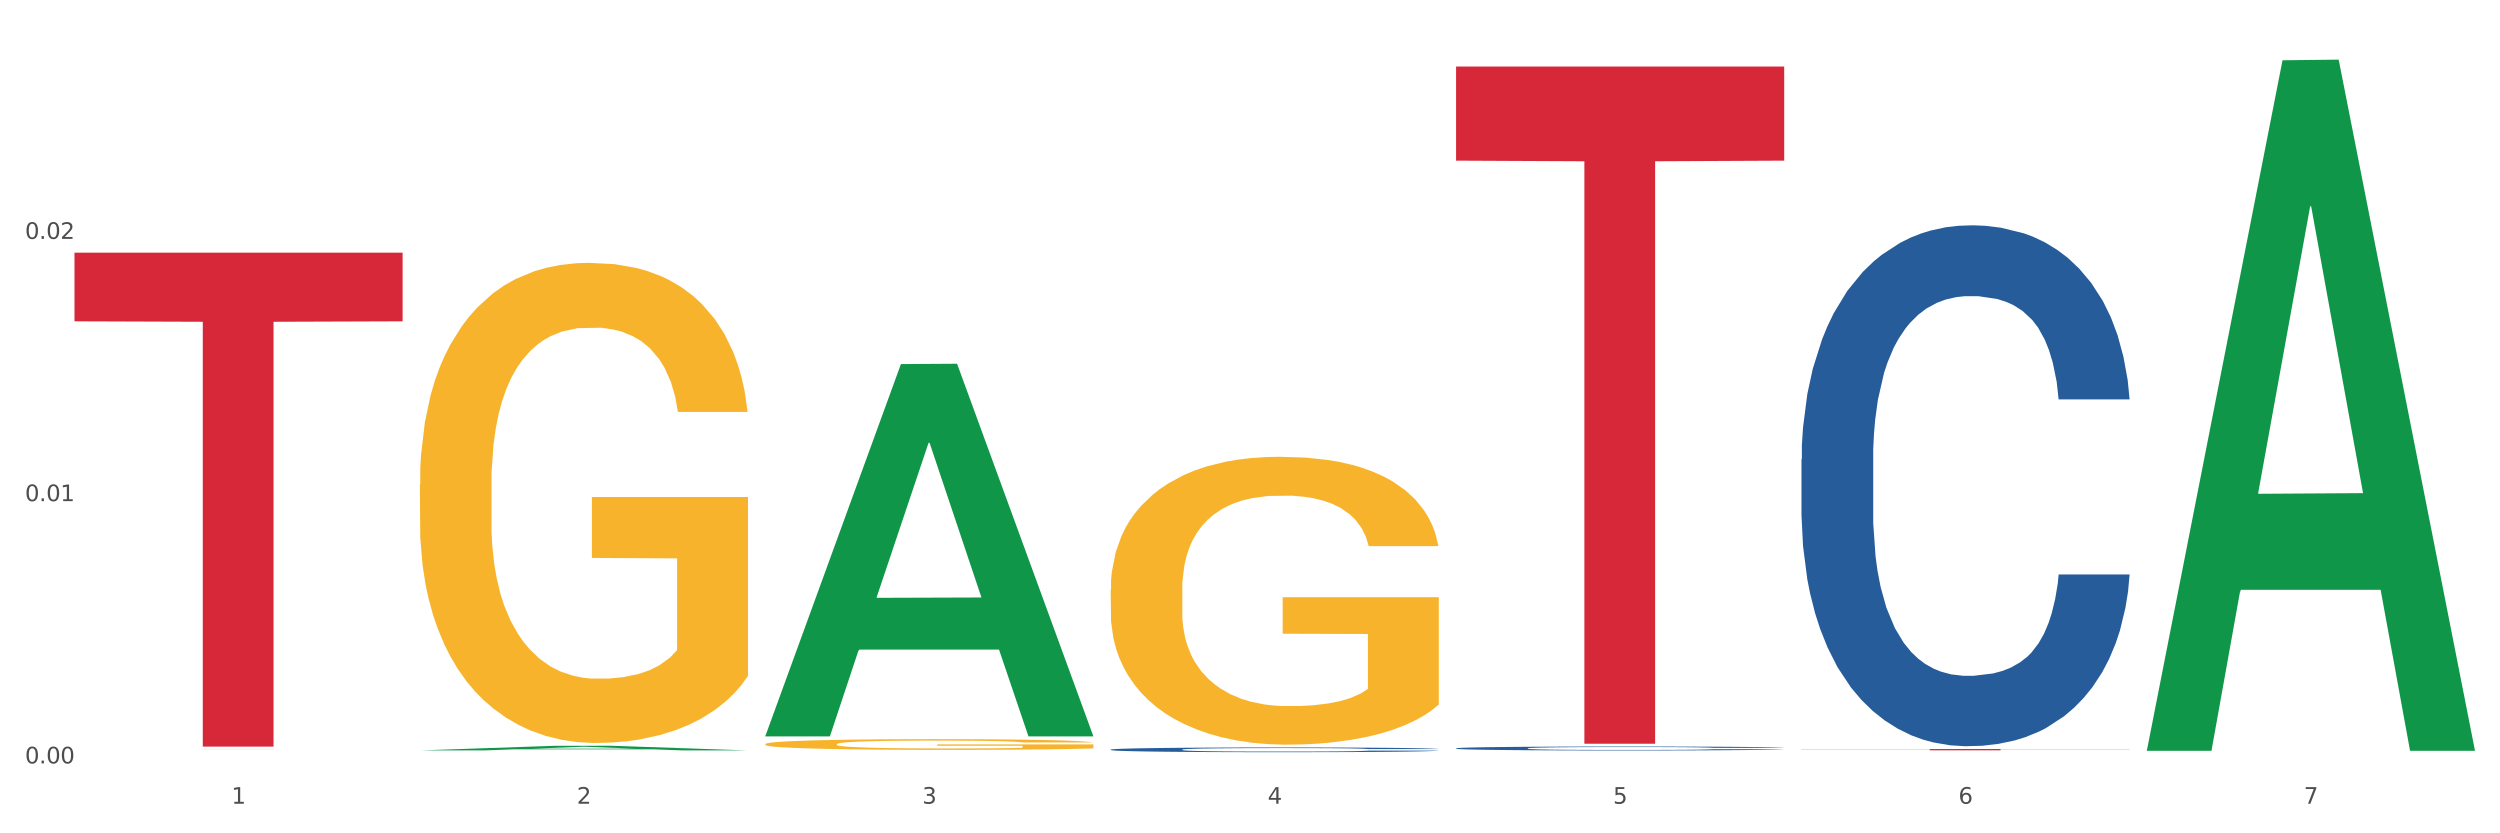
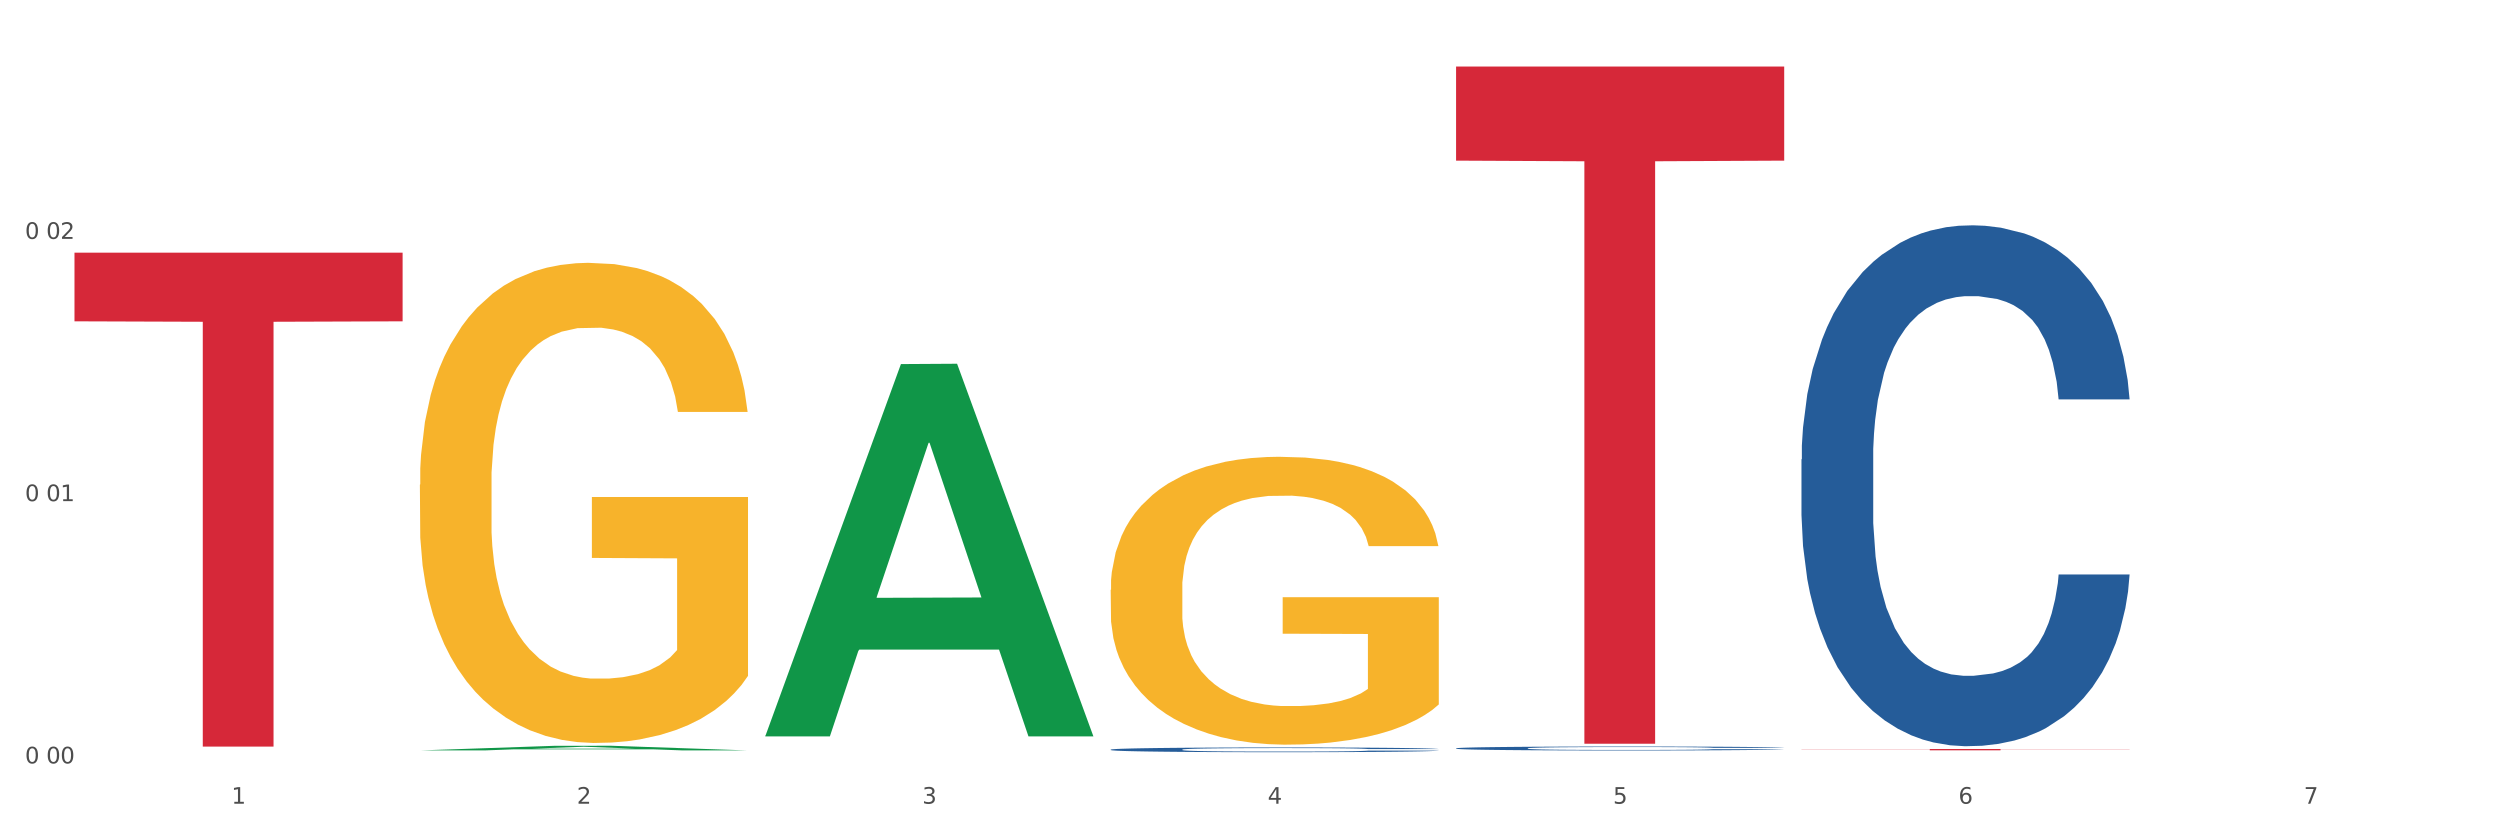
<svg xmlns="http://www.w3.org/2000/svg" xmlns:xlink="http://www.w3.org/1999/xlink" width="1080pt" height="360pt" viewBox="0 0 1080 360" version="1.1">
  <rect x="0" y="0" width="1080" height="360" fill="#333333" stroke="none" />
  <defs>
    <style type="text/css">*{stroke-linejoin: round; stroke-linecap: butt}</style>
  </defs>
  <g id="figure_1">
    <g id="patch_1">
      <path d="M 0 360  L 1080 360  L 1080 0  L 0 0  z " style="fill: #ffffff; stroke: #ffffff; stroke-linejoin: miter" />
    </g>
    <g id="axes_1">
      <g id="matplotlib.axis_1">
        <g id="xtick_1">
          <g id="text_1">
            <g style="fill: #4d4d4d" transform="translate(99.997 347.204) scale(0.096 -0.096)">
              <defs>
                <path id="DejaVuSans-31" d="M 794 531  L 1825 531  L 1825 4091  L 703 3866  L 703 4441  L 1819 4666  L 2450 4666  L 2450 531  L 3481 531  L 3481 0  L 794 0  L 794 531  z " transform="scale(0.016)" />
              </defs>
              <use xlink:href="#DejaVuSans-31" />
            </g>
          </g>
        </g>
        <g id="xtick_2">
          <g id="text_2">
            <g style="fill: #4d4d4d" transform="translate(249.209 347.204) scale(0.096 -0.096)">
              <defs>
                <path id="DejaVuSans-32" d="M 1228 531  L 3431 531  L 3431 0  L 469 0  L 469 531  Q 828 903 1448 1529  Q 2069 2156 2228 2338  Q 2531 2678 2651 2914  Q 2772 3150 2772 3378  Q 2772 3750 2511 3984  Q 2250 4219 1831 4219  Q 1534 4219 1204 4116  Q 875 4013 500 3803  L 500 4441  Q 881 4594 1212 4672  Q 1544 4750 1819 4750  Q 2544 4750 2975 4387  Q 3406 4025 3406 3419  Q 3406 3131 3298 2873  Q 3191 2616 2906 2266  Q 2828 2175 2409 1742  Q 1991 1309 1228 531  z " transform="scale(0.016)" />
              </defs>
              <use xlink:href="#DejaVuSans-32" />
            </g>
          </g>
        </g>
        <g id="xtick_3">
          <g id="text_3">
            <g style="fill: #4d4d4d" transform="translate(398.421 347.204) scale(0.096 -0.096)">
              <defs>
                <path id="DejaVuSans-33" d="M 2597 2516  Q 3050 2419 3304 2112  Q 3559 1806 3559 1356  Q 3559 666 3084 287  Q 2609 -91 1734 -91  Q 1441 -91 1130 -33  Q 819 25 488 141  L 488 750  Q 750 597 1062 519  Q 1375 441 1716 441  Q 2309 441 2620 675  Q 2931 909 2931 1356  Q 2931 1769 2642 2001  Q 2353 2234 1838 2234  L 1294 2234  L 1294 2753  L 1863 2753  Q 2328 2753 2575 2939  Q 2822 3125 2822 3475  Q 2822 3834 2567 4026  Q 2313 4219 1838 4219  Q 1578 4219 1281 4162  Q 984 4106 628 3988  L 628 4550  Q 988 4650 1302 4700  Q 1616 4750 1894 4750  Q 2613 4750 3031 4423  Q 3450 4097 3450 3541  Q 3450 3153 3228 2886  Q 3006 2619 2597 2516  z " transform="scale(0.016)" />
              </defs>
              <use xlink:href="#DejaVuSans-33" />
            </g>
          </g>
        </g>
        <g id="xtick_4">
          <g id="text_4">
            <g style="fill: #4d4d4d" transform="translate(547.634 347.204) scale(0.096 -0.096)">
              <defs>
                <path id="DejaVuSans-34" d="M 2419 4116  L 825 1625  L 2419 1625  L 2419 4116  z M 2253 4666  L 3047 4666  L 3047 1625  L 3713 1625  L 3713 1100  L 3047 1100  L 3047 0  L 2419 0  L 2419 1100  L 313 1100  L 313 1709  L 2253 4666  z " transform="scale(0.016)" />
              </defs>
              <use xlink:href="#DejaVuSans-34" />
            </g>
          </g>
        </g>
        <g id="xtick_5">
          <g id="text_5">
            <g style="fill: #4d4d4d" transform="translate(696.846 347.204) scale(0.096 -0.096)">
              <defs>
                <path id="DejaVuSans-35" d="M 691 4666  L 3169 4666  L 3169 4134  L 1269 4134  L 1269 2991  Q 1406 3038 1543 3061  Q 1681 3084 1819 3084  Q 2600 3084 3056 2656  Q 3513 2228 3513 1497  Q 3513 744 3044 326  Q 2575 -91 1722 -91  Q 1428 -91 1123 -41  Q 819 9 494 109  L 494 744  Q 775 591 1075 516  Q 1375 441 1709 441  Q 2250 441 2565 725  Q 2881 1009 2881 1497  Q 2881 1984 2565 2268  Q 2250 2553 1709 2553  Q 1456 2553 1204 2497  Q 953 2441 691 2322  L 691 4666  z " transform="scale(0.016)" />
              </defs>
              <use xlink:href="#DejaVuSans-35" />
            </g>
          </g>
        </g>
        <g id="xtick_6">
          <g id="text_6">
            <g style="fill: #4d4d4d" transform="translate(846.058 347.204) scale(0.096 -0.096)">
              <defs>
                <path id="DejaVuSans-36" d="M 2113 2584  Q 1688 2584 1439 2293  Q 1191 2003 1191 1497  Q 1191 994 1439 701  Q 1688 409 2113 409  Q 2538 409 2786 701  Q 3034 994 3034 1497  Q 3034 2003 2786 2293  Q 2538 2584 2113 2584  z M 3366 4563  L 3366 3988  Q 3128 4100 2886 4159  Q 2644 4219 2406 4219  Q 1781 4219 1451 3797  Q 1122 3375 1075 2522  Q 1259 2794 1537 2939  Q 1816 3084 2150 3084  Q 2853 3084 3261 2657  Q 3669 2231 3669 1497  Q 3669 778 3244 343  Q 2819 -91 2113 -91  Q 1303 -91 875 529  Q 447 1150 447 2328  Q 447 3434 972 4092  Q 1497 4750 2381 4750  Q 2619 4750 2861 4703  Q 3103 4656 3366 4563  z " transform="scale(0.016)" />
              </defs>
              <use xlink:href="#DejaVuSans-36" />
            </g>
          </g>
        </g>
        <g id="xtick_7">
          <g id="text_7">
            <g style="fill: #4d4d4d" transform="translate(995.27 347.204) scale(0.096 -0.096)">
              <defs>
                <path id="DejaVuSans-37" d="M 525 4666  L 3525 4666  L 3525 4397  L 1831 0  L 1172 0  L 2766 4134  L 525 4134  L 525 4666  z " transform="scale(0.016)" />
              </defs>
              <use xlink:href="#DejaVuSans-37" />
            </g>
          </g>
        </g>
        <g id="xtick_8" />
        <g id="xtick_9" />
        <g id="xtick_10" />
        <g id="xtick_11" />
        <g id="xtick_12" />
        <g id="xtick_13" />
      </g>
      <g id="matplotlib.axis_2">
        <g id="ytick_1">
          <g id="text_8">
            <g style="fill: #4d4d4d" transform="translate(10.8 329.798) scale(0.096 -0.096)">
              <defs>
                <path id="DejaVuSans-30" d="M 2034 4250  Q 1547 4250 1301 3770  Q 1056 3291 1056 2328  Q 1056 1369 1301 889  Q 1547 409 2034 409  Q 2525 409 2770 889  Q 3016 1369 3016 2328  Q 3016 3291 2770 3770  Q 2525 4250 2034 4250  z M 2034 4750  Q 2819 4750 3233 4129  Q 3647 3509 3647 2328  Q 3647 1150 3233 529  Q 2819 -91 2034 -91  Q 1250 -91 836 529  Q 422 1150 422 2328  Q 422 3509 836 4129  Q 1250 4750 2034 4750  z " transform="scale(0.016)" />
-                 <path id="DejaVuSans-2e" d="M 684 794  L 1344 794  L 1344 0  L 684 0  L 684 794  z " transform="scale(0.016)" />
              </defs>
              <use xlink:href="#DejaVuSans-30" />
              <use xlink:href="#DejaVuSans-2e" transform="translate(63.623 0)" />
              <use xlink:href="#DejaVuSans-30" transform="translate(95.41 0)" />
              <use xlink:href="#DejaVuSans-30" transform="translate(159.033 0)" />
            </g>
          </g>
        </g>
        <g id="ytick_2">
          <g id="text_9">
            <g style="fill: #4d4d4d" transform="translate(10.8 216.499) scale(0.096 -0.096)">
              <use xlink:href="#DejaVuSans-30" />
              <use xlink:href="#DejaVuSans-2e" transform="translate(63.623 0)" />
              <use xlink:href="#DejaVuSans-30" transform="translate(95.41 0)" />
              <use xlink:href="#DejaVuSans-31" transform="translate(159.033 0)" />
            </g>
          </g>
        </g>
        <g id="ytick_3">
          <g id="text_10">
            <g style="fill: #4d4d4d" transform="translate(10.8 103.2) scale(0.096 -0.096)">
              <use xlink:href="#DejaVuSans-30" />
              <use xlink:href="#DejaVuSans-2e" transform="translate(63.623 0)" />
              <use xlink:href="#DejaVuSans-30" transform="translate(95.41 0)" />
              <use xlink:href="#DejaVuSans-32" transform="translate(159.033 0)" />
            </g>
          </g>
        </g>
        <g id="ytick_4" />
        <g id="ytick_5" />
        <g id="ytick_6" />
      </g>
      <g id="PolyCollection_1">
-         <path d="M 32.175 323.75  L 32.321 323.75  L 90.775 323.725  L 115.034 323.725  L 173.927 323.75  L 145.869 323.75  L 133.155 323.744  L 72.801 323.744  L 72.362 323.744  L 60.087 323.75  L 32.175 323.75  L 32.175 323.75  L 80.4 323.74  L 125.556 323.74  L 103.197 323.73  L 102.905 323.73  L 102.612 323.73  L 80.254 323.74  L 80.4 323.74  L 32.175 323.75  z " clip-path="url(#p2d60530b78)" style="fill: #109648" />
        <path d="M 181.387 324.182  L 181.533 324.18  L 239.988 322.172  L 264.246 322.17  L 323.139 324.186  L 295.081 324.186  L 282.367 323.716  L 222.013 323.716  L 221.575 323.724  L 209.299 324.186  L 181.387 324.186  L 181.387 324.182  L 229.612 323.436  L 274.768 323.434  L 252.409 322.6  L 252.117 322.596  L 251.825 322.602  L 229.466 323.434  L 229.612 323.436  L 181.387 324.182  z " clip-path="url(#p2d60530b78)" style="fill: #109648" />
        <path d="M 330.599 317.814  L 330.746 317.663  L 389.2 157.284  L 413.458 157.133  L 472.351 318.117  L 444.293 318.117  L 431.579 280.629  L 371.225 280.629  L 370.787 281.234  L 358.511 318.117  L 330.599 318.117  L 330.599 317.814  L 378.824 258.258  L 423.98 258.107  L 401.621 191.446  L 401.329 191.144  L 401.037 191.597  L 378.678 258.107  L 378.824 258.258  L 330.599 317.814  z " clip-path="url(#p2d60530b78)" style="fill: #109648" />
-         <path d="M 927.448 323.774  L 927.595 323.494  L 986.049 26.04  L 1010.307 25.759  L 1069.2 324.335  L 1041.142 324.335  L 1028.428 254.808  L 968.074 254.808  L 967.636 255.929  L 955.36 324.335  L 927.448 324.335  L 927.448 323.774  L 975.673 213.315  L 1020.829 213.035  L 998.47 89.4  L 998.178 88.839  L 997.886 89.68  L 975.527 213.035  L 975.673 213.315  L 927.448 323.774  z " clip-path="url(#p2d60530b78)" style="fill: #109648" />
-         <path d="M 330.599 321.457  L 330.767 321.453  L 330.767 321.301  L 331.102 321.17  L 332.775 320.853  L 335.285 320.591  L 337.126 320.451  L 338.967 320.337  L 341.143 320.223  L 343.821 320.104  L 348.674 319.931  L 351.686 319.842  L 355.368 319.749  L 362.063 319.614  L 366.916 319.538  L 371.937 319.475  L 380.137 319.399  L 385.493 319.365  L 391.183 319.339  L 398.044 319.323  L 403.233 319.318  L 414.613 319.331  L 424.32 319.369  L 429.006 319.399  L 435.03 319.449  L 438.21 319.483  L 443.398 319.551  L 448.754 319.64  L 452.436 319.716  L 457.958 319.859  L 462.142 320.003  L 465.992 320.181  L 468 320.303  L 469.506 320.417  L 470.845 320.548  L 472.184 320.755  L 442.059 320.755  L 440.888 320.607  L 439.047 320.468  L 436.369 320.333  L 434.026 320.248  L 430.01 320.142  L 426.328 320.075  L 422.479 320.024  L 417.793 319.982  L 414.111 319.961  L 408.923 319.944  L 398.714 319.948  L 391.852 319.982  L 387.166 320.024  L 384.154 320.062  L 381.476 320.104  L 378.464 320.164  L 374.949 320.252  L 372.439 320.333  L 369.928 320.434  L 367.92 320.536  L 366.079 320.654  L 364.573 320.781  L 363.401 320.912  L 362.397 321.072  L 361.561 321.339  L 361.561 321.918  L 361.895 322.049  L 362.732 322.222  L 363.736 322.353  L 365.41 322.509  L 366.916 322.615  L 369.761 322.767  L 372.941 322.894  L 375.451 322.974  L 377.962 323.042  L 382.313 323.135  L 387.166 323.211  L 391.35 323.258  L 397.04 323.3  L 400.89 323.317  L 404.237 323.325  L 412.437 323.325  L 418.295 323.313  L 424.822 323.283  L 429.842 323.245  L 434.026 323.198  L 438.712 323.122  L 441.725 323.05  L 441.725 322.167  L 404.906 322.163  L 404.906 321.575  L 472.351 321.575  L 472.351 323.3  L 469.506 323.389  L 466.326 323.469  L 462.979 323.541  L 457.958 323.63  L 451.933 323.714  L 446.578 323.773  L 440.888 323.824  L 434.194 323.87  L 425.491 323.913  L 420.136 323.93  L 413.441 323.942  L 405.576 323.947  L 398.714 323.938  L 392.02 323.917  L 384.991 323.879  L 378.129 323.824  L 372.941 323.769  L 367.753 323.701  L 362.23 323.613  L 357.879 323.528  L 354.532 323.452  L 350.85 323.355  L 346.833 323.228  L 343.821 323.114  L 341.143 322.996  L 338.298 322.843  L 336.29 322.712  L 334.281 322.547  L 333.11 322.425  L 331.771 322.235  L 330.767 321.968  L 330.599 321.457  z " clip-path="url(#p2d60530b78)" style="fill: #f7b32b" />
        <path d="M 479.812 254.797  L 479.979 254.684  L 479.979 250.595  L 480.314 247.074  L 481.987 238.555  L 484.498 231.513  L 486.339 227.765  L 488.18 224.698  L 490.355 221.632  L 493.033 218.451  L 497.886 213.795  L 500.899 211.409  L 504.581 208.911  L 511.275 205.276  L 516.128 203.232  L 521.149 201.528  L 529.349 199.483  L 534.705 198.575  L 540.395 197.893  L 547.257 197.439  L 552.445 197.325  L 563.825 197.666  L 573.532 198.688  L 578.218 199.483  L 584.243 200.846  L 587.422 201.755  L 592.61 203.572  L 597.966 205.958  L 601.648 208.002  L 607.171 211.864  L 611.355 215.725  L 615.204 220.496  L 617.212 223.79  L 618.718 226.856  L 620.057 230.377  L 621.396 235.943  L 591.272 235.943  L 590.1 231.968  L 588.259 228.219  L 585.581 224.585  L 583.238 222.313  L 579.222 219.474  L 575.54 217.656  L 571.691 216.293  L 567.005 215.158  L 563.323 214.59  L 558.135 214.135  L 547.926 214.249  L 541.064 215.158  L 536.378 216.293  L 533.366 217.316  L 530.688 218.451  L 527.676 220.042  L 524.161 222.427  L 521.651 224.585  L 519.141 227.311  L 517.132 230.037  L 515.291 233.217  L 513.785 236.624  L 512.614 240.145  L 511.61 244.462  L 510.773 251.617  L 510.773 267.178  L 511.108 270.699  L 511.944 275.356  L 512.948 278.877  L 514.622 283.079  L 516.128 285.919  L 518.973 290.008  L 522.153 293.415  L 524.663 295.573  L 527.174 297.39  L 531.525 299.889  L 536.378 301.934  L 540.562 303.183  L 546.253 304.319  L 550.102 304.773  L 553.449 305  L 561.649 305  L 567.507 304.659  L 574.034 303.864  L 579.055 302.842  L 583.238 301.593  L 587.924 299.548  L 590.937 297.617  L 590.937 273.879  L 554.118 273.765  L 554.118 257.978  L 621.563 257.978  L 621.563 304.319  L 618.718 306.704  L 615.538 308.862  L 612.191 310.793  L 607.171 313.178  L 601.146 315.45  L 595.79 317.04  L 590.1 318.403  L 583.406 319.652  L 574.703 320.788  L 569.348 321.242  L 562.654 321.583  L 554.788 321.697  L 547.926 321.469  L 541.232 320.902  L 534.203 319.879  L 527.341 318.403  L 522.153 316.926  L 516.965 315.109  L 511.442 312.724  L 507.091 310.452  L 503.744 308.408  L 500.062 305.795  L 496.045 302.388  L 493.033 299.321  L 490.355 296.141  L 487.51 292.052  L 485.502 288.531  L 483.494 284.101  L 482.322 280.807  L 480.983 275.696  L 479.979 268.541  L 479.812 254.797  z " clip-path="url(#p2d60530b78)" style="fill: #f7b32b" />
        <path d="M 181.387 209.39  L 181.555 209.201  L 181.555 202.381  L 181.889 196.509  L 183.563 182.301  L 186.073 170.556  L 187.914 164.304  L 189.755 159.19  L 191.931 154.075  L 194.608 148.771  L 199.462 141.004  L 202.474 137.026  L 206.156 132.858  L 212.85 126.796  L 217.704 123.386  L 222.724 120.545  L 230.925 117.135  L 236.28 115.619  L 241.971 114.483  L 248.832 113.725  L 254.02 113.535  L 265.401 114.104  L 275.107 115.809  L 279.793 117.135  L 285.818 119.408  L 288.998 120.923  L 294.186 123.954  L 299.541 127.933  L 303.223 131.342  L 308.746 137.783  L 312.93 144.224  L 316.779 152.18  L 318.788 157.674  L 320.294 162.789  L 321.633 168.661  L 322.971 177.944  L 292.847 177.944  L 291.676 171.314  L 289.835 165.062  L 287.157 159  L 284.814 155.211  L 280.797 150.476  L 277.116 147.445  L 273.266 145.171  L 268.58 143.277  L 264.899 142.33  L 259.71 141.572  L 249.502 141.761  L 242.64 143.277  L 237.954 145.171  L 234.942 146.876  L 232.264 148.771  L 229.251 151.423  L 225.737 155.401  L 223.227 159  L 220.716 163.547  L 218.708 168.093  L 216.867 173.397  L 215.361 179.08  L 214.189 184.953  L 213.185 192.152  L 212.348 204.086  L 212.348 230.039  L 212.683 235.911  L 213.52 243.678  L 214.524 249.551  L 216.198 256.56  L 217.704 261.296  L 220.549 268.116  L 223.729 273.799  L 226.239 277.398  L 228.749 280.429  L 233.101 284.597  L 237.954 288.006  L 242.138 290.09  L 247.828 291.985  L 251.677 292.742  L 255.024 293.121  L 263.225 293.121  L 269.082 292.553  L 275.609 291.227  L 280.63 289.522  L 284.814 287.438  L 289.5 284.028  L 292.512 280.808  L 292.512 241.216  L 255.694 241.026  L 255.694 214.695  L 323.139 214.695  L 323.139 291.985  L 320.294 295.963  L 317.114 299.562  L 313.767 302.783  L 308.746 306.761  L 302.721 310.549  L 297.366 313.202  L 291.676 315.475  L 284.981 317.559  L 276.279 319.453  L 270.923 320.211  L 264.229 320.779  L 256.363 320.968  L 249.502 320.59  L 242.807 319.642  L 235.778 317.937  L 228.917 315.475  L 223.729 313.012  L 218.541 309.981  L 213.018 306.003  L 208.666 302.214  L 205.319 298.804  L 201.637 294.447  L 197.621 288.764  L 194.608 283.649  L 191.931 278.345  L 189.086 271.525  L 187.077 265.653  L 185.069 258.265  L 183.898 252.771  L 182.559 244.247  L 181.555 232.312  L 181.387 209.39  z " clip-path="url(#p2d60530b78)" style="fill: #f7b32b" />
        <path d="M 778.236 323.574  L 919.988 323.574  L 919.988 323.653  L 864.228 323.653  L 864.228 324.14  L 833.66 324.14  L 833.66 323.653  L 778.236 323.653  L 778.236 323.575  L 778.236 323.574  z " clip-path="url(#p2d60530b78)" style="fill: #d62839" />
        <path d="M 629.024 28.74  L 770.776 28.74  L 770.776 69.395  L 715.015 69.67  L 715.015 321.292  L 684.448 321.292  L 684.448 69.67  L 629.024 69.395  L 629.024 29.015  L 629.024 28.74  z " clip-path="url(#p2d60530b78)" style="fill: #d62839" />
        <path d="M 32.175 109.157  L 173.927 109.157  L 173.927 138.808  L 118.167 139.008  L 118.167 322.524  L 87.599 322.524  L 87.599 139.008  L 32.175 138.808  L 32.175 109.357  L 32.175 109.157  z " clip-path="url(#p2d60530b78)" style="fill: #d62839" />
        <path d="M 479.812 323.82  L 479.979 323.818  L 479.979 323.766  L 480.482 323.694  L 482.325 323.563  L 484.671 323.464  L 488.692 323.348  L 490.87 323.299  L 493.719 323.245  L 499.583 323.157  L 506.285 323.082  L 510.977 323.041  L 514.496 323.014  L 522.371 322.968  L 526.895 322.947  L 531.586 322.93  L 535.608 322.919  L 542.31 322.906  L 547.672 322.9  L 553.871 322.898  L 559.065 322.9  L 565.935 322.908  L 575.988 322.93  L 579.842 322.943  L 585.036 322.966  L 590.398 322.996  L 594.754 323.026  L 599.781 323.069  L 604.975 323.125  L 610.002 323.196  L 613.521 323.262  L 616.369 323.331  L 618.882 323.415  L 620.726 323.507  L 621.563 323.584  L 590.901 323.584  L 590.063 323.515  L 588.387 323.44  L 586.712 323.389  L 584.869 323.348  L 582.02 323.301  L 579.507 323.271  L 575.318 323.235  L 571.464 323.213  L 568.281 323.2  L 564.427 323.189  L 556.217 323.177  L 550.352 323.177  L 546.666 323.181  L 542.142 323.19  L 538.288 323.204  L 533.764 323.226  L 530.246 323.25  L 526.727 323.282  L 524.716 323.305  L 521.7 323.346  L 519.69 323.38  L 517.009 323.438  L 515.501 323.479  L 512.82 323.586  L 511.647 323.664  L 511.144 323.719  L 510.809 323.779  L 510.809 324.071  L 511.815 324.202  L 512.652 324.258  L 513.993 324.322  L 516.506 324.404  L 520.192 324.485  L 524.046 324.543  L 527.23 324.579  L 530.246 324.605  L 533.262 324.625  L 536.948 324.644  L 539.964 324.655  L 544.488 324.667  L 549.85 324.672  L 554.039 324.672  L 562.584 324.663  L 566.438 324.654  L 570.124 324.64  L 574.145 324.62  L 577.329 324.597  L 579.172 324.58  L 582.188 324.545  L 584.534 324.507  L 586.544 324.464  L 587.885 324.427  L 589.393 324.371  L 590.566 324.307  L 590.901 324.273  L 621.563 324.273  L 620.893 324.341  L 619.72 324.406  L 617.374 324.494  L 615.531 324.545  L 612.683 324.607  L 609.667 324.659  L 605.478 324.717  L 601.624 324.76  L 597.603 324.798  L 593.246 324.831  L 585.371 324.878  L 582.523 324.891  L 576.491 324.914  L 571.799 324.927  L 564.93 324.94  L 557.892 324.948  L 550.52 324.95  L 543.985 324.946  L 536.78 324.935  L 532.256 324.923  L 527.23 324.906  L 521.365 324.88  L 515.836 324.848  L 510.642 324.811  L 505.783 324.768  L 501.259 324.719  L 495.394 324.639  L 491.038 324.56  L 487.854 324.487  L 485.676 324.425  L 483.498 324.346  L 482.325 324.292  L 480.482 324.161  L 479.812 324.039  L 479.812 323.82  z " clip-path="url(#p2d60530b78)" style="fill: #255c99" />
        <path d="M 629.024 323.264  L 629.191 323.262  L 629.191 323.219  L 629.694 323.159  L 631.537 323.05  L 633.883 322.967  L 637.904 322.869  L 640.083 322.829  L 642.931 322.783  L 648.795 322.71  L 655.498 322.647  L 660.189 322.613  L 663.708 322.591  L 671.583 322.552  L 676.107 322.534  L 680.798 322.52  L 684.82 322.511  L 691.522 322.5  L 696.884 322.495  L 703.083 322.494  L 708.277 322.495  L 715.147 322.501  L 725.201 322.52  L 729.054 322.531  L 734.249 322.55  L 739.61 322.575  L 743.967 322.6  L 748.993 322.636  L 754.188 322.683  L 759.214 322.743  L 762.733 322.797  L 765.581 322.855  L 768.095 322.926  L 769.938 323.003  L 770.776 323.067  L 740.113 323.067  L 739.275 323.009  L 737.6 322.946  L 735.924 322.904  L 734.081 322.869  L 731.233 322.83  L 728.719 322.805  L 724.53 322.775  L 720.677 322.757  L 717.493 322.746  L 713.639 322.736  L 705.429 322.727  L 699.565 322.727  L 695.878 322.73  L 691.354 322.738  L 687.501 322.749  L 682.977 322.768  L 679.458 322.788  L 675.939 322.815  L 673.929 322.833  L 670.913 322.868  L 668.902 322.896  L 666.221 322.945  L 664.713 322.979  L 662.032 323.068  L 660.859 323.134  L 660.357 323.179  L 660.022 323.23  L 660.022 323.474  L 661.027 323.583  L 661.865 323.63  L 663.205 323.684  L 665.718 323.753  L 669.405 323.82  L 673.258 323.868  L 676.442 323.898  L 679.458 323.92  L 682.474 323.937  L 686.16 323.953  L 689.176 323.962  L 693.7 323.972  L 699.062 323.976  L 703.251 323.976  L 711.796 323.969  L 715.65 323.961  L 719.336 323.95  L 723.357 323.933  L 726.541 323.914  L 728.384 323.9  L 731.4 323.87  L 733.746 323.839  L 735.757 323.803  L 737.097 323.771  L 738.605 323.724  L 739.778 323.671  L 740.113 323.643  L 770.776 323.643  L 770.105 323.699  L 768.932 323.754  L 766.587 323.828  L 764.744 323.87  L 761.895 323.922  L 758.879 323.966  L 754.69 324.014  L 750.836 324.05  L 746.815 324.081  L 742.459 324.11  L 734.584 324.149  L 731.735 324.16  L 725.703 324.178  L 721.012 324.189  L 714.142 324.2  L 707.105 324.207  L 699.732 324.208  L 693.198 324.205  L 685.993 324.196  L 681.469 324.186  L 676.442 324.172  L 670.578 324.15  L 665.048 324.124  L 659.854 324.092  L 654.995 324.056  L 650.471 324.016  L 644.607 323.948  L 640.25 323.883  L 637.067 323.821  L 634.888 323.77  L 632.71 323.704  L 631.537 323.659  L 629.694 323.549  L 629.024 323.447  L 629.024 323.264  z " clip-path="url(#p2d60530b78)" style="fill: #255c99" />
        <path d="M 778.236 198.445  L 778.404 198.24  L 778.404 192.485  L 778.906 184.675  L 780.749 170.289  L 783.095 159.397  L 787.117 146.655  L 789.295 141.311  L 792.143 135.351  L 798.008 125.692  L 804.71 117.471  L 809.401 112.95  L 812.92 110.072  L 820.795 104.934  L 825.319 102.674  L 830.011 100.824  L 834.032 99.591  L 840.734 98.152  L 846.096 97.536  L 852.296 97.33  L 857.49 97.536  L 864.359 98.358  L 874.413 100.824  L 878.267 102.263  L 883.461 104.729  L 888.823 108.017  L 893.179 111.305  L 898.206 116.032  L 903.4 122.198  L 908.426 130.008  L 911.945 137.201  L 914.794 144.805  L 917.307 154.053  L 919.15 164.124  L 919.988 172.55  L 889.325 172.55  L 888.487 164.946  L 886.812 156.725  L 885.136 151.176  L 883.293 146.655  L 880.445 141.517  L 877.931 138.228  L 873.743 134.323  L 869.889 131.857  L 866.705 130.419  L 862.851 129.185  L 854.641 127.952  L 848.777 127.952  L 845.091 128.363  L 840.567 129.391  L 836.713 130.83  L 832.189 133.296  L 828.67 135.968  L 825.152 139.461  L 823.141 141.928  L 820.125 146.449  L 818.114 150.148  L 815.433 156.519  L 813.925 161.041  L 811.245 172.755  L 810.072 181.387  L 809.569 187.347  L 809.234 193.924  L 809.234 225.985  L 810.239 240.371  L 811.077 246.536  L 812.417 253.524  L 814.931 262.567  L 818.617 271.404  L 822.471 277.775  L 825.654 281.68  L 828.67 284.557  L 831.686 286.818  L 835.372 288.873  L 838.388 290.106  L 842.912 291.339  L 848.274 291.956  L 852.463 291.956  L 861.008 290.928  L 864.862 289.901  L 868.548 288.462  L 872.57 286.201  L 875.753 283.735  L 877.596 281.886  L 880.612 277.981  L 882.958 273.87  L 884.969 269.143  L 886.309 265.033  L 887.817 258.867  L 888.99 251.88  L 889.325 248.181  L 919.988 248.181  L 919.318 255.579  L 918.145 262.772  L 915.799 272.432  L 913.956 277.981  L 911.107 284.763  L 908.091 290.517  L 903.902 296.888  L 900.049 301.615  L 896.027 305.726  L 891.671 309.425  L 883.796 314.563  L 880.947 316.002  L 874.915 318.468  L 870.224 319.906  L 863.354 321.345  L 856.317 322.167  L 848.944 322.373  L 842.41 321.962  L 835.205 320.728  L 830.681 319.495  L 825.654 317.646  L 819.79 314.768  L 814.26 311.275  L 809.066 307.164  L 804.207 302.437  L 799.683 297.094  L 793.819 288.257  L 789.462 279.625  L 786.279 271.61  L 784.101 264.827  L 781.922 256.196  L 780.749 250.236  L 778.906 235.849  L 778.236 222.491  L 778.236 198.445  z " clip-path="url(#p2d60530b78)" style="fill: #255c99" />
      </g>
    </g>
  </g>
  <defs>
    <clipPath id="p2d60530b78">
      <rect x="32.175" y="10.8" width="1037.025" height="329.109" />
    </clipPath>
  </defs>
</svg>